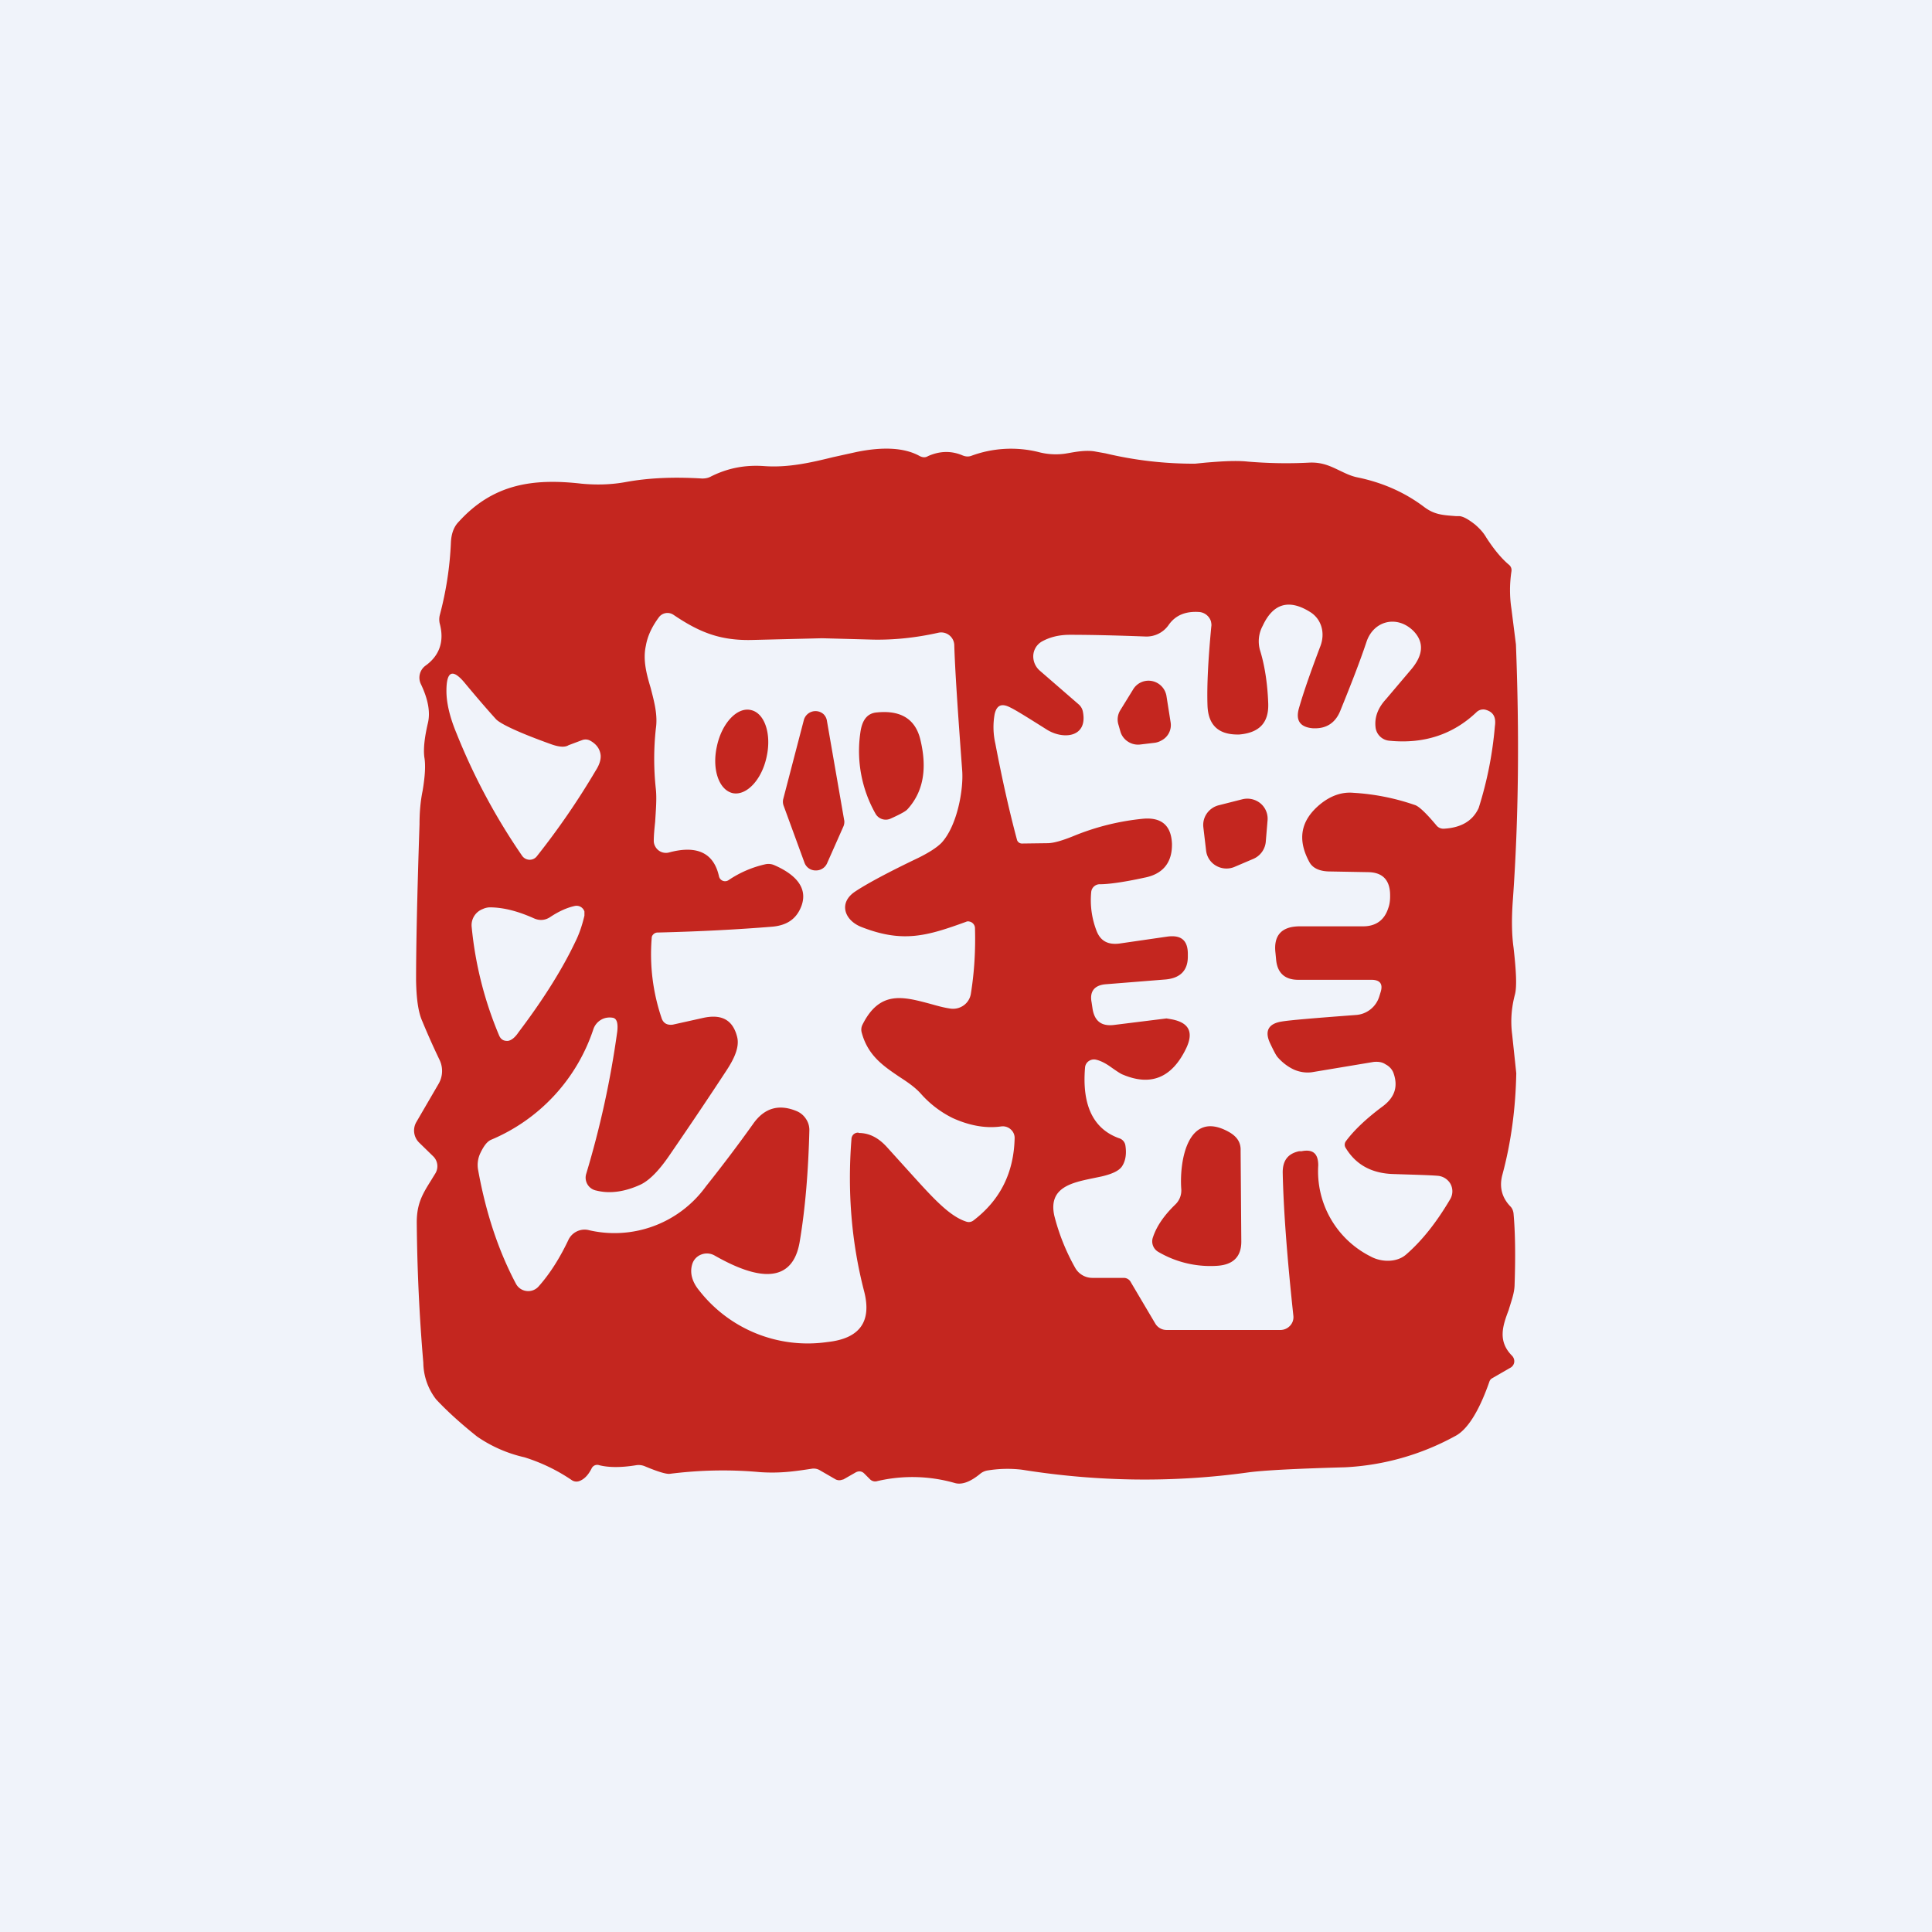
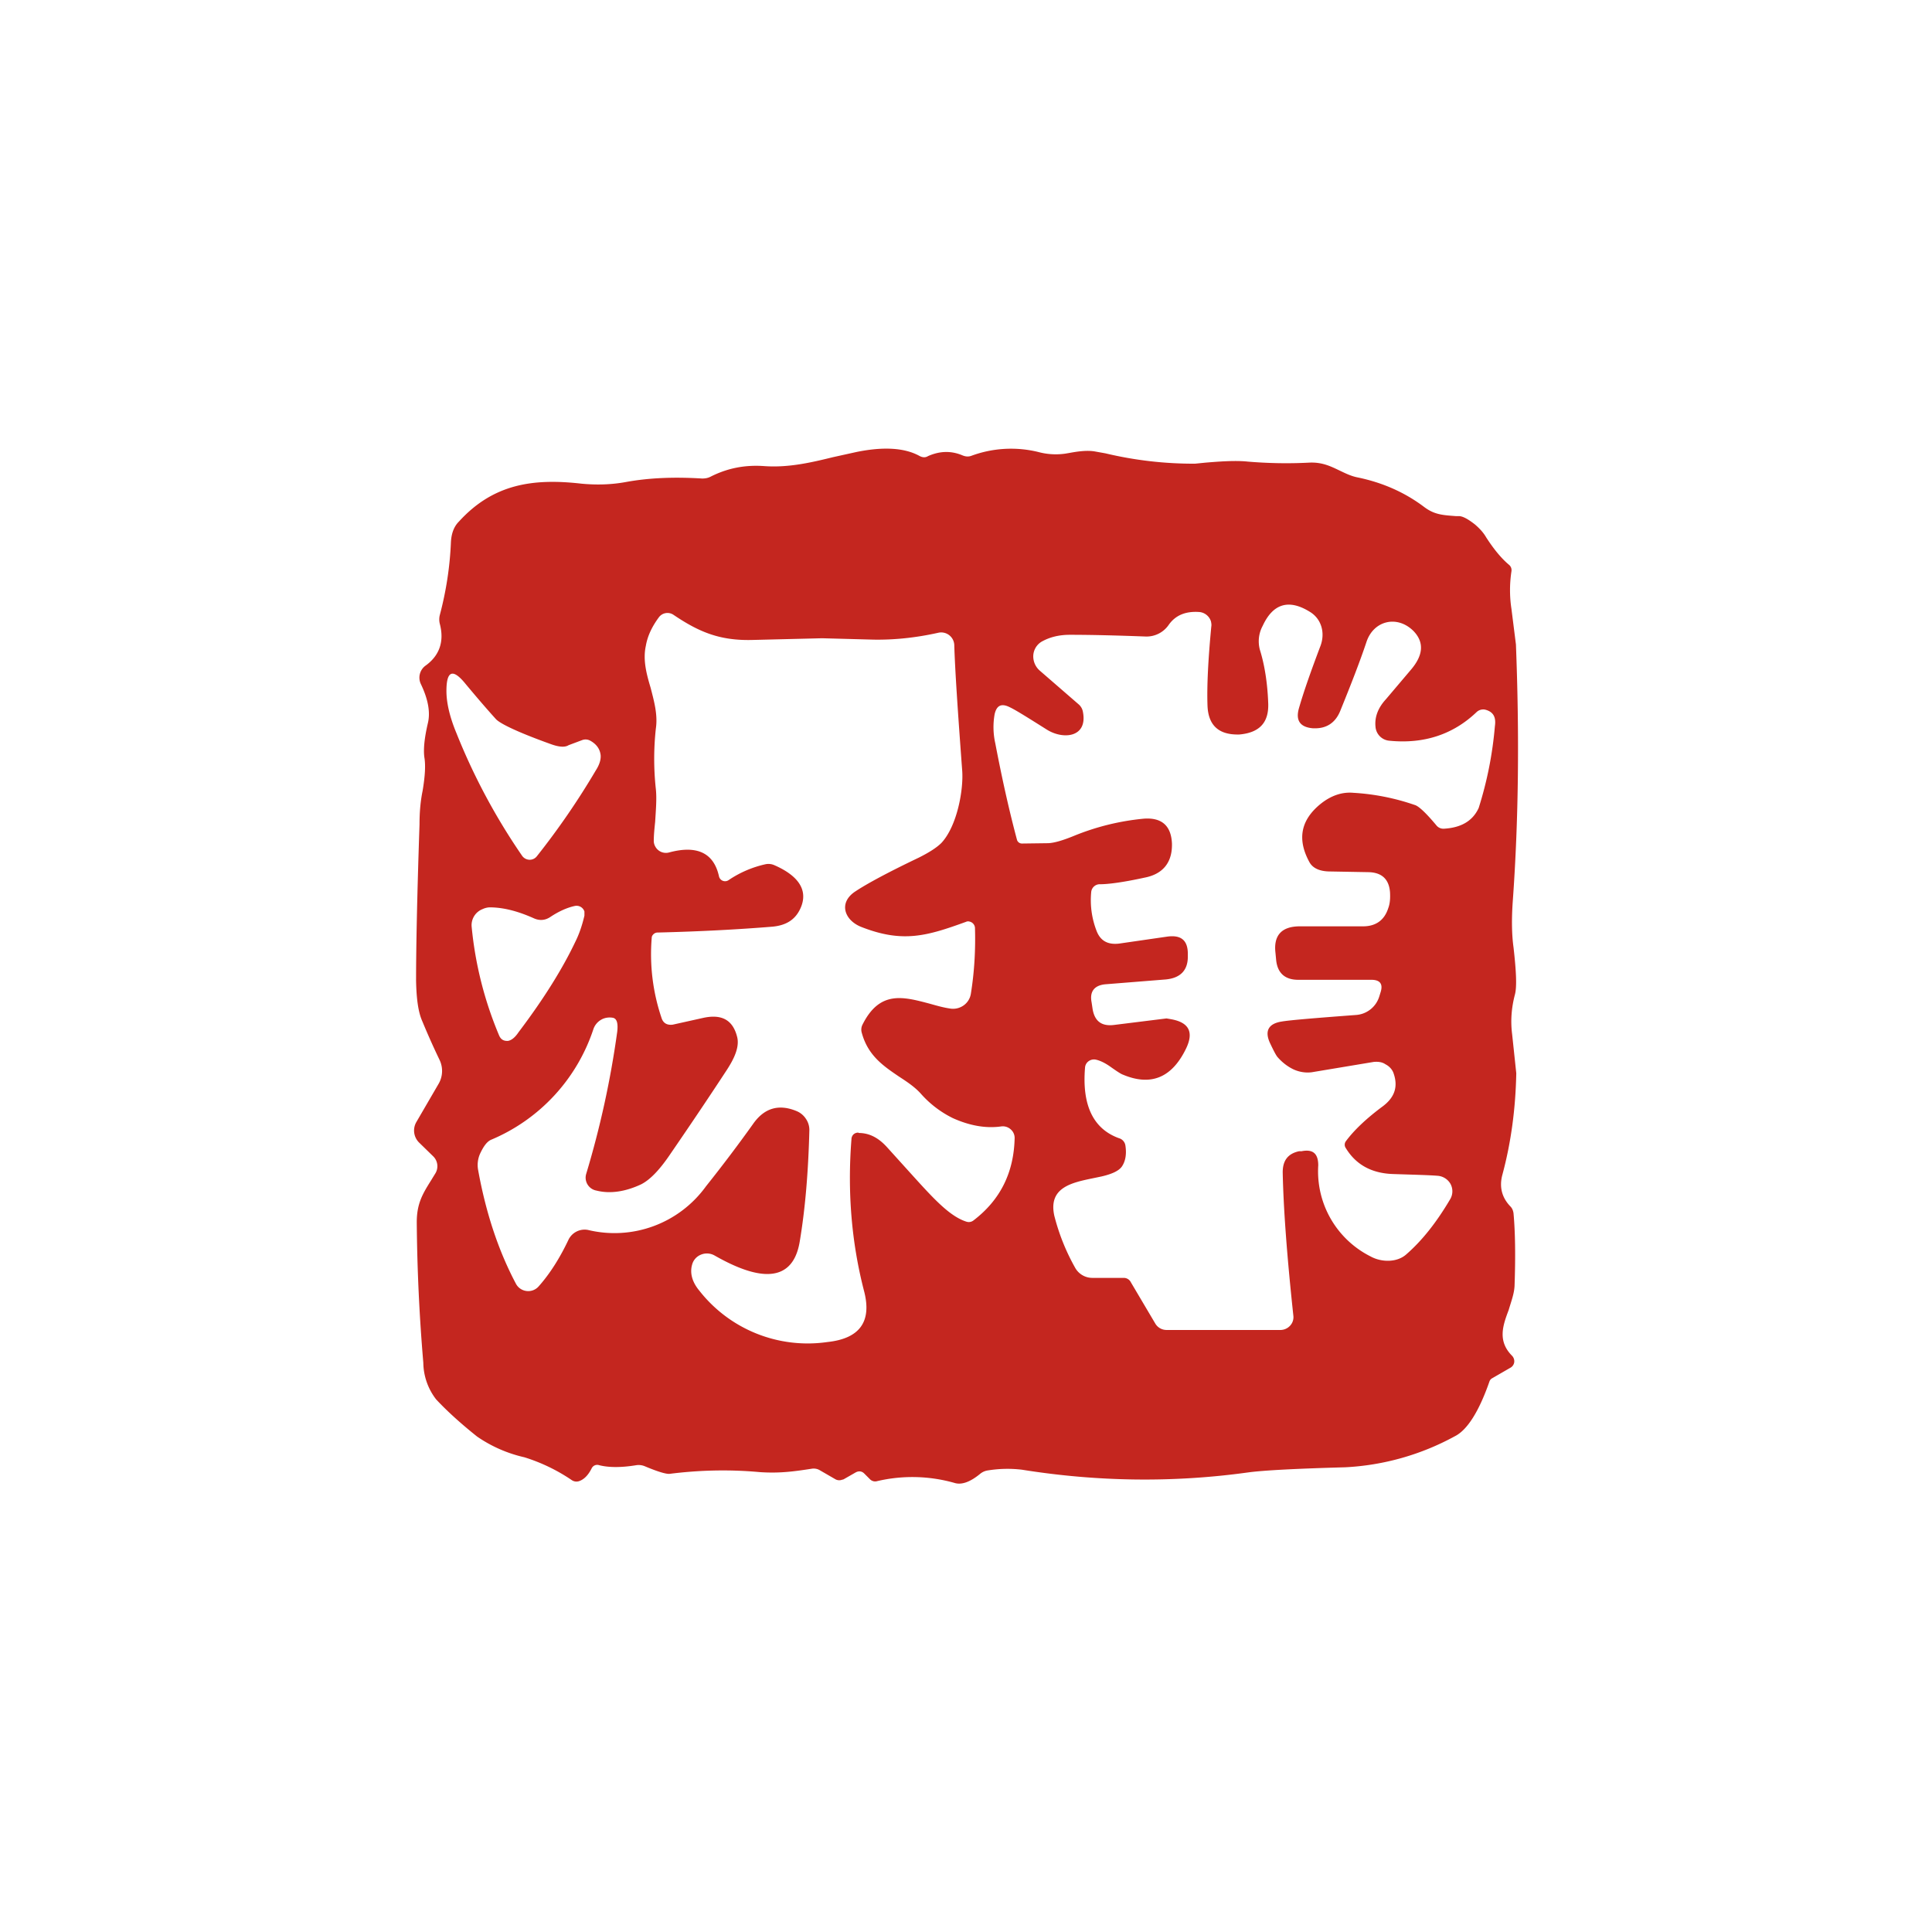
<svg xmlns="http://www.w3.org/2000/svg" width="56" height="56" viewBox="0 0 56 56">
-   <path fill="#F0F3FA" d="M0 0h56v56H0z" />
-   <path d="M20.78 21.63c-.15.67.06 1.27.46 1.36.4.08.84-.39.98-1.05.15-.67-.06-1.28-.46-1.36-.4-.09-.84.39-.98 1.05ZM24.47 23.78l-.5-2.88a.34.34 0 0 0-.1-.2.35.35 0 0 0-.57.17l-.6 2.3a.34.34 0 0 0 .02.2l.6 1.64a.34.34 0 0 0 .32.22.35.35 0 0 0 .33-.2l.47-1.06a.34.34 0 0 0 .03-.2ZM26.3 23.46c-.04.05-.2.14-.49.27a.34.34 0 0 1-.43-.14 3.69 3.69 0 0 1-.44-2.37c.05-.35.2-.55.48-.57.7-.07 1.12.2 1.26.8.2.84.08 1.5-.37 2ZM33.47 21.53l-.42.05a.53.53 0 0 1-.35-.08.52.52 0 0 1-.22-.28l-.06-.21a.51.51 0 0 1 .05-.42l.37-.6a.52.52 0 0 1 .55-.25.53.53 0 0 1 .42.43l.12.76a.5.5 0 0 1-.26.53.53.53 0 0 1-.2.07ZM35.8 25.12l.54-.23a.6.6 0 0 0 .35-.5l.05-.6a.58.58 0 0 0-.2-.5.6.6 0 0 0-.54-.12l-.67.17a.6.6 0 0 0-.35.24.58.58 0 0 0-.1.4l.08.68a.58.58 0 0 0 .3.44.6.6 0 0 0 .54.02ZM34.07 34.91a.56.56 0 0 0 .17-.44c-.06-.8.18-2.33 1.38-1.66.23.13.35.3.34.54l.02 2.64c0 .43-.23.67-.7.7a2.98 2.98 0 0 1-1.7-.4.35.35 0 0 1-.16-.43c.11-.33.33-.64.65-.95Z" fill="#C4261F" />
  <path fill-rule="evenodd" d="m24.8 42.68-.35.2a.25.25 0 0 1-.04.01.23.23 0 0 1-.19-.01l-.45-.26a.35.35 0 0 0-.23-.05c-.52.08-.94.14-1.52.1-.87-.08-1.74-.06-2.61.05-.1.01-.34-.06-.72-.22a.46.46 0 0 0-.25-.03c-.43.07-.79.07-1.07 0a.18.18 0 0 0-.12 0 .18.18 0 0 0-.1.09c-.1.2-.22.32-.36.37a.24.24 0 0 1-.22-.03 5.18 5.18 0 0 0-1.37-.66 3.95 3.95 0 0 1-1.37-.6c-.54-.43-.93-.8-1.19-1.08a1.77 1.77 0 0 1-.37-1.06 53.13 53.13 0 0 1-.19-4.07c0-.56.18-.84.43-1.24l.03-.05a70 70 0 0 1 .08-.13.4.4 0 0 0-.06-.49l-.41-.4a.49.49 0 0 1-.08-.6l.64-1.1a.74.74 0 0 0 .03-.7c-.24-.5-.4-.88-.5-1.12-.12-.27-.17-.66-.18-1.18 0-.95.03-2.46.1-4.53 0-.36.03-.68.09-.97.07-.42.09-.74.05-.97-.03-.23 0-.55.1-.98.08-.32.01-.7-.2-1.14a.43.43 0 0 1 .14-.54c.4-.29.54-.7.41-1.2a.52.52 0 0 1 0-.27c.18-.68.29-1.38.32-2.1.01-.2.06-.43.23-.6 1-1.1 2.16-1.26 3.56-1.1.43.04.86.03 1.29-.05.66-.12 1.39-.15 2.2-.1.08 0 .16-.01.24-.05.49-.25 1-.35 1.56-.31.7.05 1.35-.1 2-.26l.68-.15c.79-.16 1.4-.12 1.83.12.08.04.16.05.24 0 .34-.15.67-.16 1-.02.1.04.18.04.26.01a3.32 3.32 0 0 1 1.93-.11 1.95 1.95 0 0 0 .78.05l.12-.02c.22-.04.52-.09.77-.04l.28.05a11 11 0 0 0 2.6.3l.3-.03c.36-.03.86-.07 1.23-.03.6.05 1.18.06 1.77.03.37-.02.62.1.87.22.17.08.34.17.55.21.72.15 1.35.43 1.9.84.31.24.55.25.94.28h.1c.12.01.27.1.45.24.14.12.25.24.33.38.22.34.44.61.67.8.05.05.07.11.06.18-.05.33-.06.7 0 1.09l.13 1.03c.1 2.58.08 5.05-.09 7.42-.04.55-.03 1 .02 1.36.08.7.1 1.15.04 1.37-.1.38-.13.76-.08 1.15l.12 1.13c-.02 1.02-.15 2-.4 2.93-.1.36-.02.67.23.93.05.05.08.12.09.2.05.54.06 1.25.03 2.1-.01.23-.1.46-.17.7-.17.45-.33.9.1 1.33a.23.23 0 0 1 .06.19.22.22 0 0 1-.12.16l-.52.3a.17.17 0 0 0-.08.1c-.3.86-.64 1.4-1 1.58a7.4 7.4 0 0 1-3.18.9c-1.45.04-2.39.09-2.82.15-2.17.3-4.36.27-6.55-.08a3.56 3.56 0 0 0-.98.02.45.45 0 0 0-.23.1c-.28.23-.52.32-.72.27a4.47 4.47 0 0 0-2.26-.06.21.21 0 0 1-.21-.05l-.17-.17c-.07-.07-.16-.08-.25-.03ZM16.48 21.6l.4-.15a.28.28 0 0 1 .23.02c.18.1.28.24.3.42.01.12-.03.27-.14.44a21.9 21.9 0 0 1-1.71 2.49.26.26 0 0 1-.22.1.27.27 0 0 1-.21-.12 18.1 18.1 0 0 1-1.9-3.55c-.2-.48-.29-.89-.29-1.22 0-.6.19-.66.56-.2.3.36.59.7.88 1.02.14.14.67.39 1.59.72.22.08.4.1.51.03Zm8.4 11.23a.2.2 0 0 0-.14.05.2.2 0 0 0-.06.14c-.12 1.52 0 3 .37 4.42.22.87-.13 1.36-1.07 1.46a3.99 3.99 0 0 1-3.71-1.49c-.2-.24-.28-.5-.21-.75a.43.43 0 0 1 .25-.29.45.45 0 0 1 .4.02c.81.46 2.22 1.1 2.47-.4.16-.95.25-2.03.28-3.24a.57.57 0 0 0-.1-.32.59.59 0 0 0-.26-.22c-.52-.22-.95-.1-1.28.38-.4.56-.85 1.16-1.36 1.8a3.27 3.27 0 0 1-3.42 1.26.52.52 0 0 0-.56.28c-.25.53-.54.99-.87 1.36a.4.4 0 0 1-.35.13.4.4 0 0 1-.3-.2c-.5-.94-.87-2.03-1.1-3.3a.8.8 0 0 1 .06-.49c.1-.21.2-.35.33-.4a5.27 5.27 0 0 0 2.95-3.2.5.5 0 0 1 .22-.27c.1-.06.22-.08.34-.06.12.02.16.16.13.41a27.1 27.1 0 0 1-.9 4.12.38.38 0 0 0 .3.48c.4.1.84.03 1.29-.18.26-.13.54-.42.85-.88.68-.99 1.2-1.77 1.58-2.35.18-.27.44-.68.36-1.03-.12-.5-.44-.68-.97-.57l-.9.2c-.16.02-.27-.04-.32-.18a5.76 5.76 0 0 1-.29-2.33c0-.05.02-.08.05-.11a.17.17 0 0 1 .12-.05c1.24-.03 2.35-.09 3.33-.17.43-.04.7-.23.84-.6.22-.6-.3-.97-.78-1.18a.42.42 0 0 0-.26-.03 3.1 3.1 0 0 0-1.07.46.18.18 0 0 1-.24-.03.18.18 0 0 1-.04-.08c-.15-.68-.64-.91-1.45-.69a.35.35 0 0 1-.4-.18.33.33 0 0 1-.04-.15c0-.17.02-.37.04-.56.02-.33.05-.67.02-.95a8.08 8.08 0 0 1 0-1.75c.06-.4-.05-.79-.15-1.18-.12-.4-.23-.81-.14-1.22.05-.29.18-.56.38-.83a.31.31 0 0 1 .42-.07c.74.5 1.34.75 2.27.73l2.04-.05 1.49.04c.58.01 1.21-.05 1.88-.2a.38.38 0 0 1 .46.35c.02.7.1 1.9.23 3.65.04.54-.14 1.59-.6 2.09-.14.14-.36.28-.66.43-.9.43-1.51.76-1.84.98-.5.33-.31.84.18 1.03 1.2.47 1.9.26 3.03-.15.02-.01.06-.02.09-.01a.2.2 0 0 1 .17.18c.02.66-.02 1.3-.12 1.92a.51.51 0 0 1-.22.34.53.53 0 0 1-.4.08c-.2-.03-.4-.09-.58-.14-.76-.2-1.44-.39-1.94.61a.32.32 0 0 0-.02.24c.18.66.63.96 1.07 1.26.23.15.46.3.64.5a3 3 0 0 0 .93.71c.51.23.98.3 1.4.24a.34.34 0 0 1 .27.08.33.33 0 0 1 .12.25c-.02 1-.41 1.8-1.2 2.4a.22.22 0 0 1-.2.03c-.5-.16-.98-.7-1.65-1.44l-.66-.73c-.24-.26-.5-.4-.81-.4Zm-8.93-6.25c.24-.16.48-.27.71-.32a.24.24 0 0 1 .28.16v.12c-.07.3-.16.55-.26.75-.36.76-.9 1.64-1.65 2.63-.1.15-.2.23-.3.25-.13.01-.21-.04-.26-.15a10.72 10.72 0 0 1-.8-3.17.5.5 0 0 1 .32-.5.53.53 0 0 1 .2-.05c.38 0 .8.1 1.29.32.16.07.32.06.47-.04Zm18.48 1.15v-.08c0-.4-.2-.56-.61-.5l-1.38.2c-.33.04-.55-.08-.66-.38a2.46 2.46 0 0 1-.15-1.12.25.25 0 0 1 .26-.22c.22 0 .64-.05 1.28-.19.53-.1.8-.43.8-.95v-.03c-.02-.53-.3-.77-.82-.73a7.1 7.1 0 0 0-2.05.51c-.3.12-.53.19-.71.2l-.76.01a.15.15 0 0 1-.15-.1c-.22-.82-.43-1.75-.63-2.8a2.14 2.14 0 0 1-.02-.85c.06-.26.2-.32.44-.2.17.08.52.3 1.06.64.48.31 1.2.24 1.06-.5a.37.37 0 0 0-.12-.22l-1.13-.98a.55.55 0 0 1-.19-.44.5.5 0 0 1 .24-.4c.23-.13.5-.2.82-.2.66 0 1.4.02 2.2.05a.78.78 0 0 0 .66-.33c.2-.29.5-.41.9-.38a.39.39 0 0 1 .33.27c.01.05.02.1.01.15-.09.95-.13 1.71-.11 2.29.02.56.31.85.9.84h.02c.58-.05.86-.34.84-.9-.02-.57-.1-1.1-.24-1.55a.94.94 0 0 1 .08-.7c.3-.65.76-.78 1.36-.41.34.2.47.62.3 1.03-.26.69-.47 1.28-.61 1.77-.1.35.03.55.41.58h.03c.36.01.62-.16.76-.51.3-.74.56-1.4.76-2 .21-.62.9-.78 1.37-.3.3.32.28.69-.09 1.12l-.72.85c-.23.25-.33.52-.3.8a.44.44 0 0 0 .4.4c1 .1 1.85-.18 2.53-.83a.28.28 0 0 1 .25-.07c.23.06.32.21.28.48a10.85 10.85 0 0 1-.47 2.37c-.17.37-.5.57-1 .6a.26.26 0 0 1-.22-.09c-.3-.36-.52-.57-.64-.6a6.62 6.62 0 0 0-1.77-.35c-.33-.03-.65.08-.95.32-.58.47-.69 1.03-.32 1.7.1.17.3.26.6.26l1.11.02c.38.01.59.2.62.58.01.17 0 .33-.05.46-.11.35-.36.53-.73.53h-1.83c-.53 0-.77.26-.71.77l.02.21c.04.38.26.57.64.57h2.12c.25 0 .34.12.27.35l-.04.13a.76.76 0 0 1-.68.54c-1.2.09-1.92.15-2.15.19-.38.06-.5.27-.34.62.1.21.17.35.22.41.14.16.3.28.47.36.18.08.36.1.52.08l1.8-.3c.12-.01.24 0 .34.07.1.05.19.14.23.25.14.39.04.7-.3.96-.5.37-.85.71-1.08 1.02a.17.17 0 0 0 0 .2c.3.49.76.73 1.37.75.6.02 1.03.03 1.28.05a.47.47 0 0 1 .38.23.45.45 0 0 1 0 .44c-.4.68-.82 1.21-1.28 1.61-.27.24-.72.23-1.03.06a2.76 2.76 0 0 1-1.52-2.64c0-.34-.15-.48-.49-.41a.43.43 0 0 0-.07 0c-.32.07-.47.27-.47.61.02 1.02.12 2.4.31 4.17a.36.36 0 0 1-.1.28.38.38 0 0 1-.27.12h-3.3a.38.38 0 0 1-.33-.18l-.71-1.2a.23.23 0 0 0-.21-.13h-.91a.57.57 0 0 1-.5-.3 6.14 6.14 0 0 1-.6-1.5c-.18-.82.5-.96 1.13-1.09l.24-.05c.3-.07.5-.16.59-.29.1-.15.14-.35.1-.61a.26.26 0 0 0-.19-.21c-.74-.27-1.07-.95-.98-2.04a.25.25 0 0 1 .09-.18.27.27 0 0 1 .2-.06c.12.02.28.09.46.22.17.12.29.2.35.22.81.34 1.42.09 1.83-.76.23-.48.08-.76-.45-.85a3.06 3.06 0 0 0-.12-.02l-1.53.19c-.35.04-.55-.11-.61-.46l-.03-.2c-.06-.31.08-.49.4-.52l1.75-.14c.42-.04.64-.26.64-.66Z" fill="#C4261F" />
</svg>